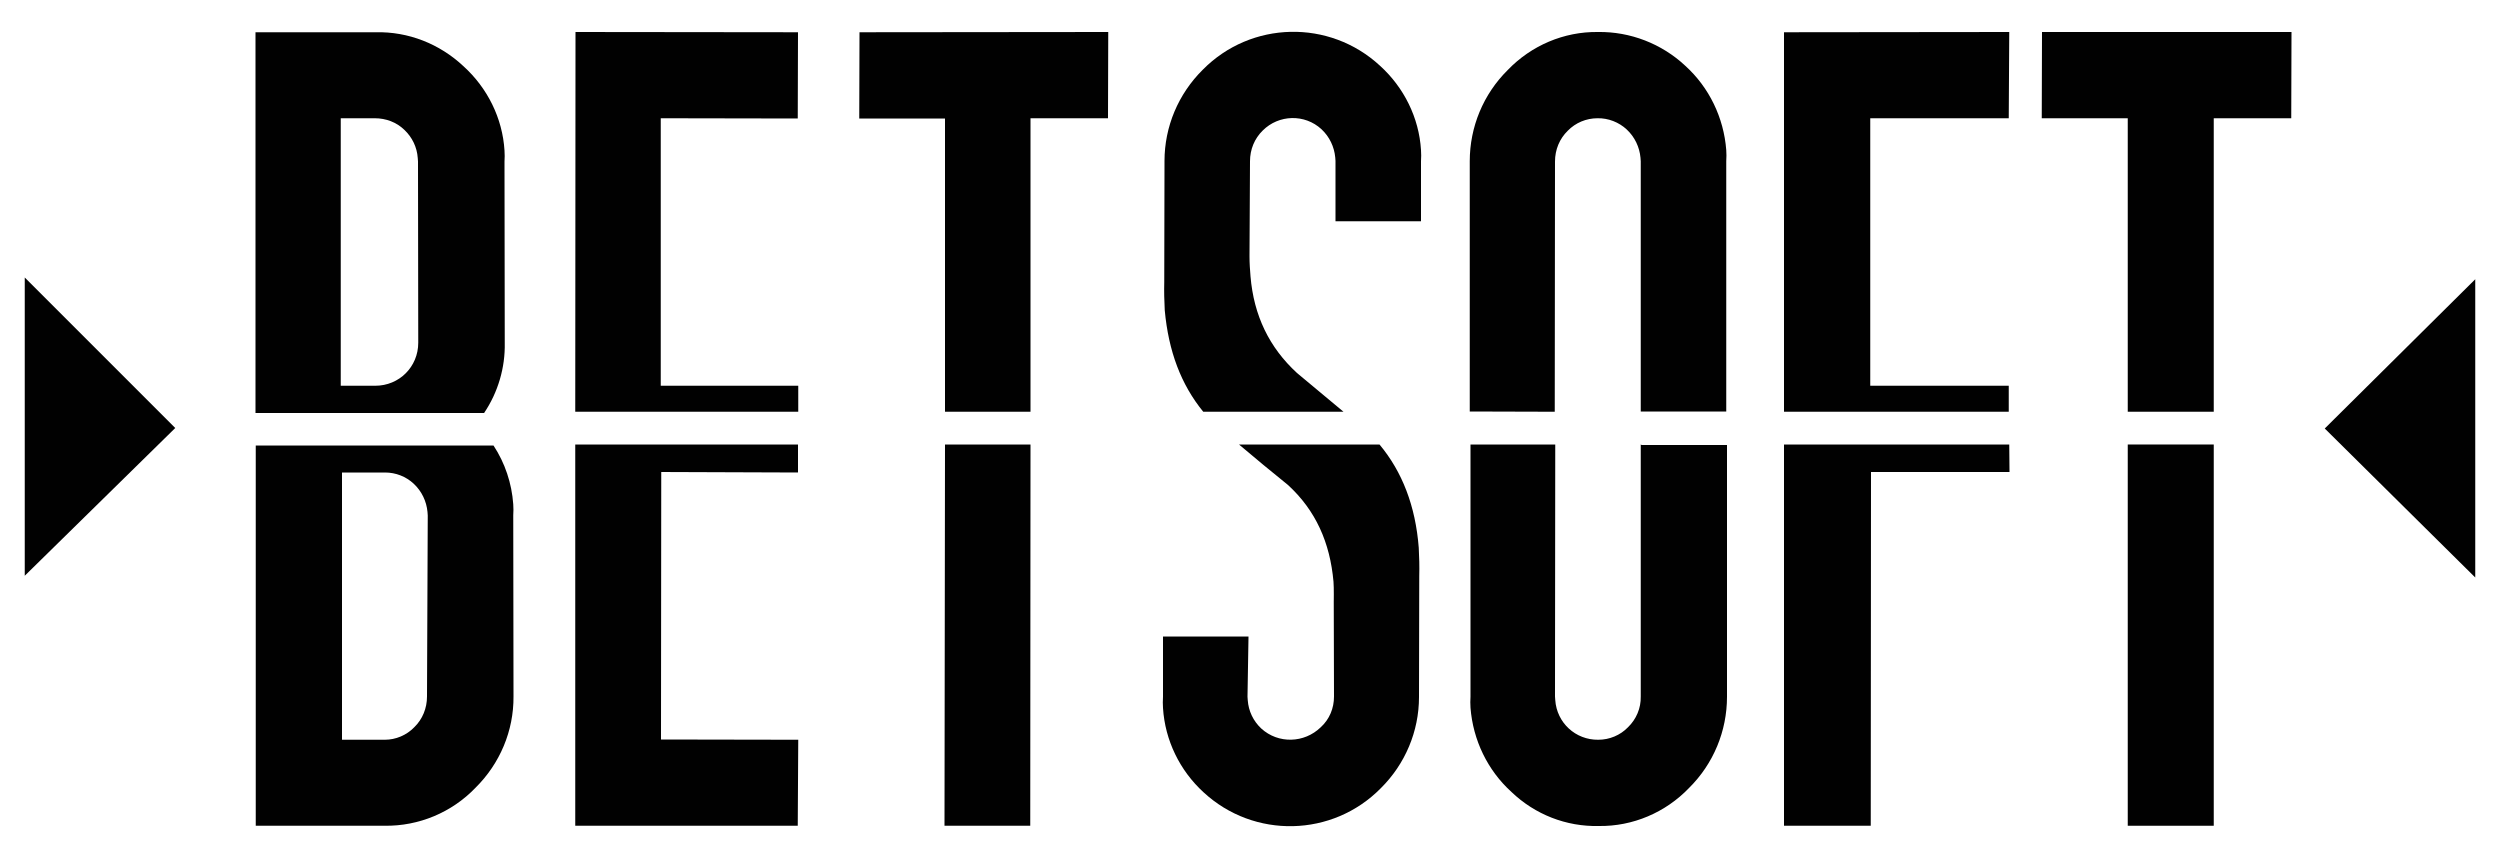
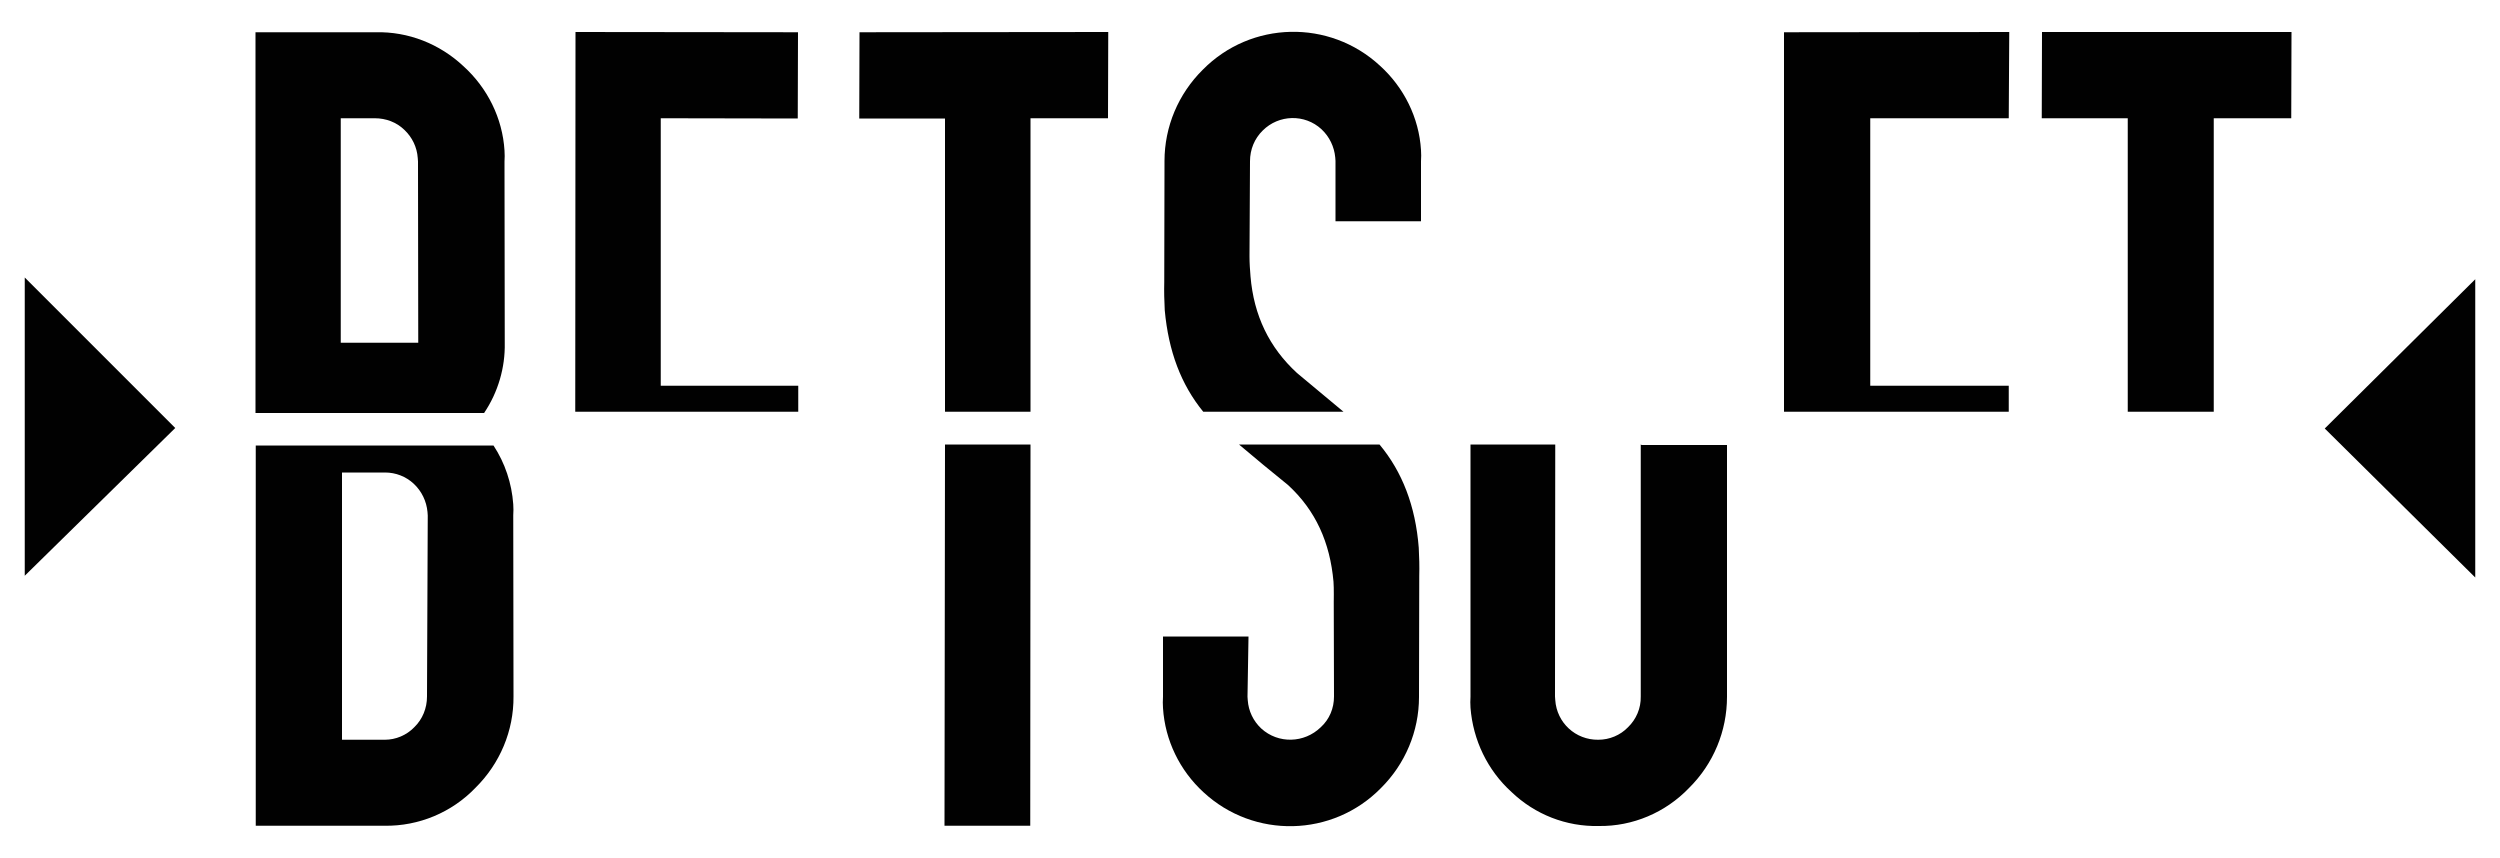
<svg xmlns="http://www.w3.org/2000/svg" version="1.1" id="Layer_1" x="0px" y="0px" viewBox="0 0 100 34.33" style="enable-background:new 0 0 100 34.33;" xml:space="preserve">
  <style type="text/css">
	.st0{fill:#010101;}
</style>
  <g>
-     <path class="st0" d="M19.37,16.51c0.55-0.82,0.84-1.8,0.82-2.79l-0.01-7.25c0.01-0.16,0.01-0.3,0-0.45   c-0.08-1.29-0.68-2.5-1.64-3.37c-0.96-0.9-2.21-1.39-3.51-1.36h-4.81v15.23H19.37z M16.17,5.19c0.32,0.3,0.51,0.7,0.54,1.13   l0.01,0.14l0.01,7.25c0,0.96-0.76,1.72-1.72,1.72H15h-1.37V4.73h1.36C15.44,4.73,15.86,4.89,16.17,5.19z" />
+     <path class="st0" d="M19.37,16.51c0.55-0.82,0.84-1.8,0.82-2.79l-0.01-7.25c0.01-0.16,0.01-0.3,0-0.45   c-0.08-1.29-0.68-2.5-1.64-3.37c-0.96-0.9-2.21-1.39-3.51-1.36h-4.81v15.23H19.37z M16.17,5.19c0.32,0.3,0.51,0.7,0.54,1.13   l0.01,0.14l0.01,7.25H15h-1.37V4.73h1.36C15.44,4.73,15.86,4.89,16.17,5.19z" />
    <path class="st0" d="M20.53,20.17c-0.06-0.84-0.33-1.65-0.79-2.35h-9.51v15.21h5.15c1.37,0.02,2.69-0.53,3.64-1.52   c0.98-0.97,1.53-2.28,1.52-3.65l-0.01-7.25C20.54,20.47,20.54,20.32,20.53,20.17z M17.08,27.86c0,0.47-0.18,0.91-0.51,1.23   c-0.31,0.32-0.74,0.5-1.18,0.5h-1.71V18.9h1.72c0.43,0,0.84,0.16,1.15,0.45c0.32,0.3,0.51,0.7,0.55,1.13l0.01,0.14L17.08,27.86z" />
    <polygon class="st0" points="85.11,16.47 88.55,16.47 88.55,4.73 91.65,4.73 91.66,1.28 81.68,1.28 81.67,4.73 85.11,4.73  " />
-     <polygon class="st0" points="85.11,17.78 85.11,33.03 88.55,33.03 88.55,17.78  " />
    <polygon class="st0" points="80.35,16.47 80.35,15.43 74.81,15.43 74.81,4.73 80.35,4.73 80.37,1.28 71.36,1.29 71.36,16.47  " />
-     <polygon class="st0" points="71.36,17.78 71.36,33.03 74.83,33.03 74.84,18.88 80.38,18.88 80.37,17.78  " />
-     <path class="st0" d="M62.19,16.47L62.2,6.46c0-0.47,0.18-0.91,0.51-1.23c0.31-0.32,0.74-0.5,1.19-0.5   c0.43-0.01,0.86,0.16,1.17,0.45c0.32,0.3,0.51,0.7,0.55,1.13l0.01,0.14v10.01h3.42V6.45c0.01-0.16,0.01-0.3,0-0.45   c-0.1-1.29-0.68-2.5-1.64-3.37c-0.94-0.88-2.2-1.37-3.49-1.35c-1.36-0.02-2.67,0.54-3.61,1.52c-0.98,0.97-1.52,2.28-1.52,3.65   v10.01L62.19,16.47z" />
    <path class="st0" d="M65.63,17.78v10.08c0.01,0.47-0.18,0.91-0.51,1.23c-0.31,0.32-0.74,0.5-1.19,0.5   c-0.91,0.01-1.66-0.68-1.72-1.59c0-0.05-0.01-0.1-0.01-0.14l0.01-10.08h-3.39v10.08c-0.01,0.16-0.01,0.3,0,0.45   c0.1,1.29,0.68,2.5,1.64,3.37c0.94,0.9,2.19,1.39,3.49,1.36c1.36,0.02,2.67-0.54,3.61-1.52c0.98-0.97,1.52-2.28,1.52-3.65V17.8   h-3.43V17.78z" />
    <path class="st0" d="M48.13,16.47h5.61c-0.62-0.51-1.24-1.04-1.86-1.55c-1.11-1.02-1.73-2.3-1.86-3.87   c-0.02-0.25-0.04-0.51-0.04-0.8L50,6.45c0-0.47,0.18-0.91,0.51-1.23c0.64-0.64,1.68-0.67,2.35-0.05c0.32,0.3,0.51,0.7,0.55,1.13   l0.01,0.14v2.41h3.42v-2.4c0.01-0.16,0.01-0.3,0-0.45c-0.08-1.29-0.68-2.5-1.64-3.37c-2.02-1.87-5.16-1.8-7.09,0.16   c-0.98,0.97-1.53,2.28-1.53,3.65l-0.01,4.84c-0.01,0.38,0,0.76,0.02,1.13C46.74,14.05,47.24,15.38,48.13,16.47z" />
    <path class="st0" d="M55.18,17.78h-5.62c0.64,0.54,1.3,1.09,1.96,1.62c1.11,1.02,1.68,2.3,1.82,3.87c0.02,0.25,0.01,0.81,0.01,0.79   l0.01,3.8c0,0.47-0.18,0.91-0.53,1.23c-0.66,0.64-1.7,0.67-2.38,0.05c-0.32-0.3-0.51-0.7-0.54-1.13c0-0.05-0.01-0.1-0.01-0.14   l0.04-2.41h-3.42v2.41c-0.01,0.16-0.01,0.3,0,0.45c0.08,1.29,0.67,2.5,1.62,3.37c2.02,1.87,5.16,1.8,7.09-0.16   c0.98-0.97,1.53-2.28,1.53-3.65l0.01-4.84c0.01-0.38,0-0.76-0.02-1.13C56.62,20.24,56.09,18.87,55.18,17.78z" />
    <polygon class="st0" points="37.8,16.47 41.22,16.47 41.22,4.73 44.32,4.73 44.33,1.28 34.38,1.29 34.37,4.74 37.8,4.74  " />
    <polygon class="st0" points="37.8,17.78 37.78,33.03 41.21,33.03 41.22,17.78  " />
    <polygon class="st0" points="31.93,16.47 31.93,15.43 26.43,15.43 26.43,4.73 31.91,4.74 31.92,1.29 23.02,1.28 23.01,16.47  " />
-     <polygon class="st0" points="26.45,18.88 31.92,18.9 31.92,17.78 23.01,17.78 23.01,33.03 31.91,33.03 31.93,29.59 26.44,29.58     " />
    <polygon class="st0" points="0.99,23.03 0.99,11.1 7.01,17.12  " />
    <polygon class="st0" points="99.01,23.1 99.01,11.17 92.99,17.14  " />
  </g>
</svg>